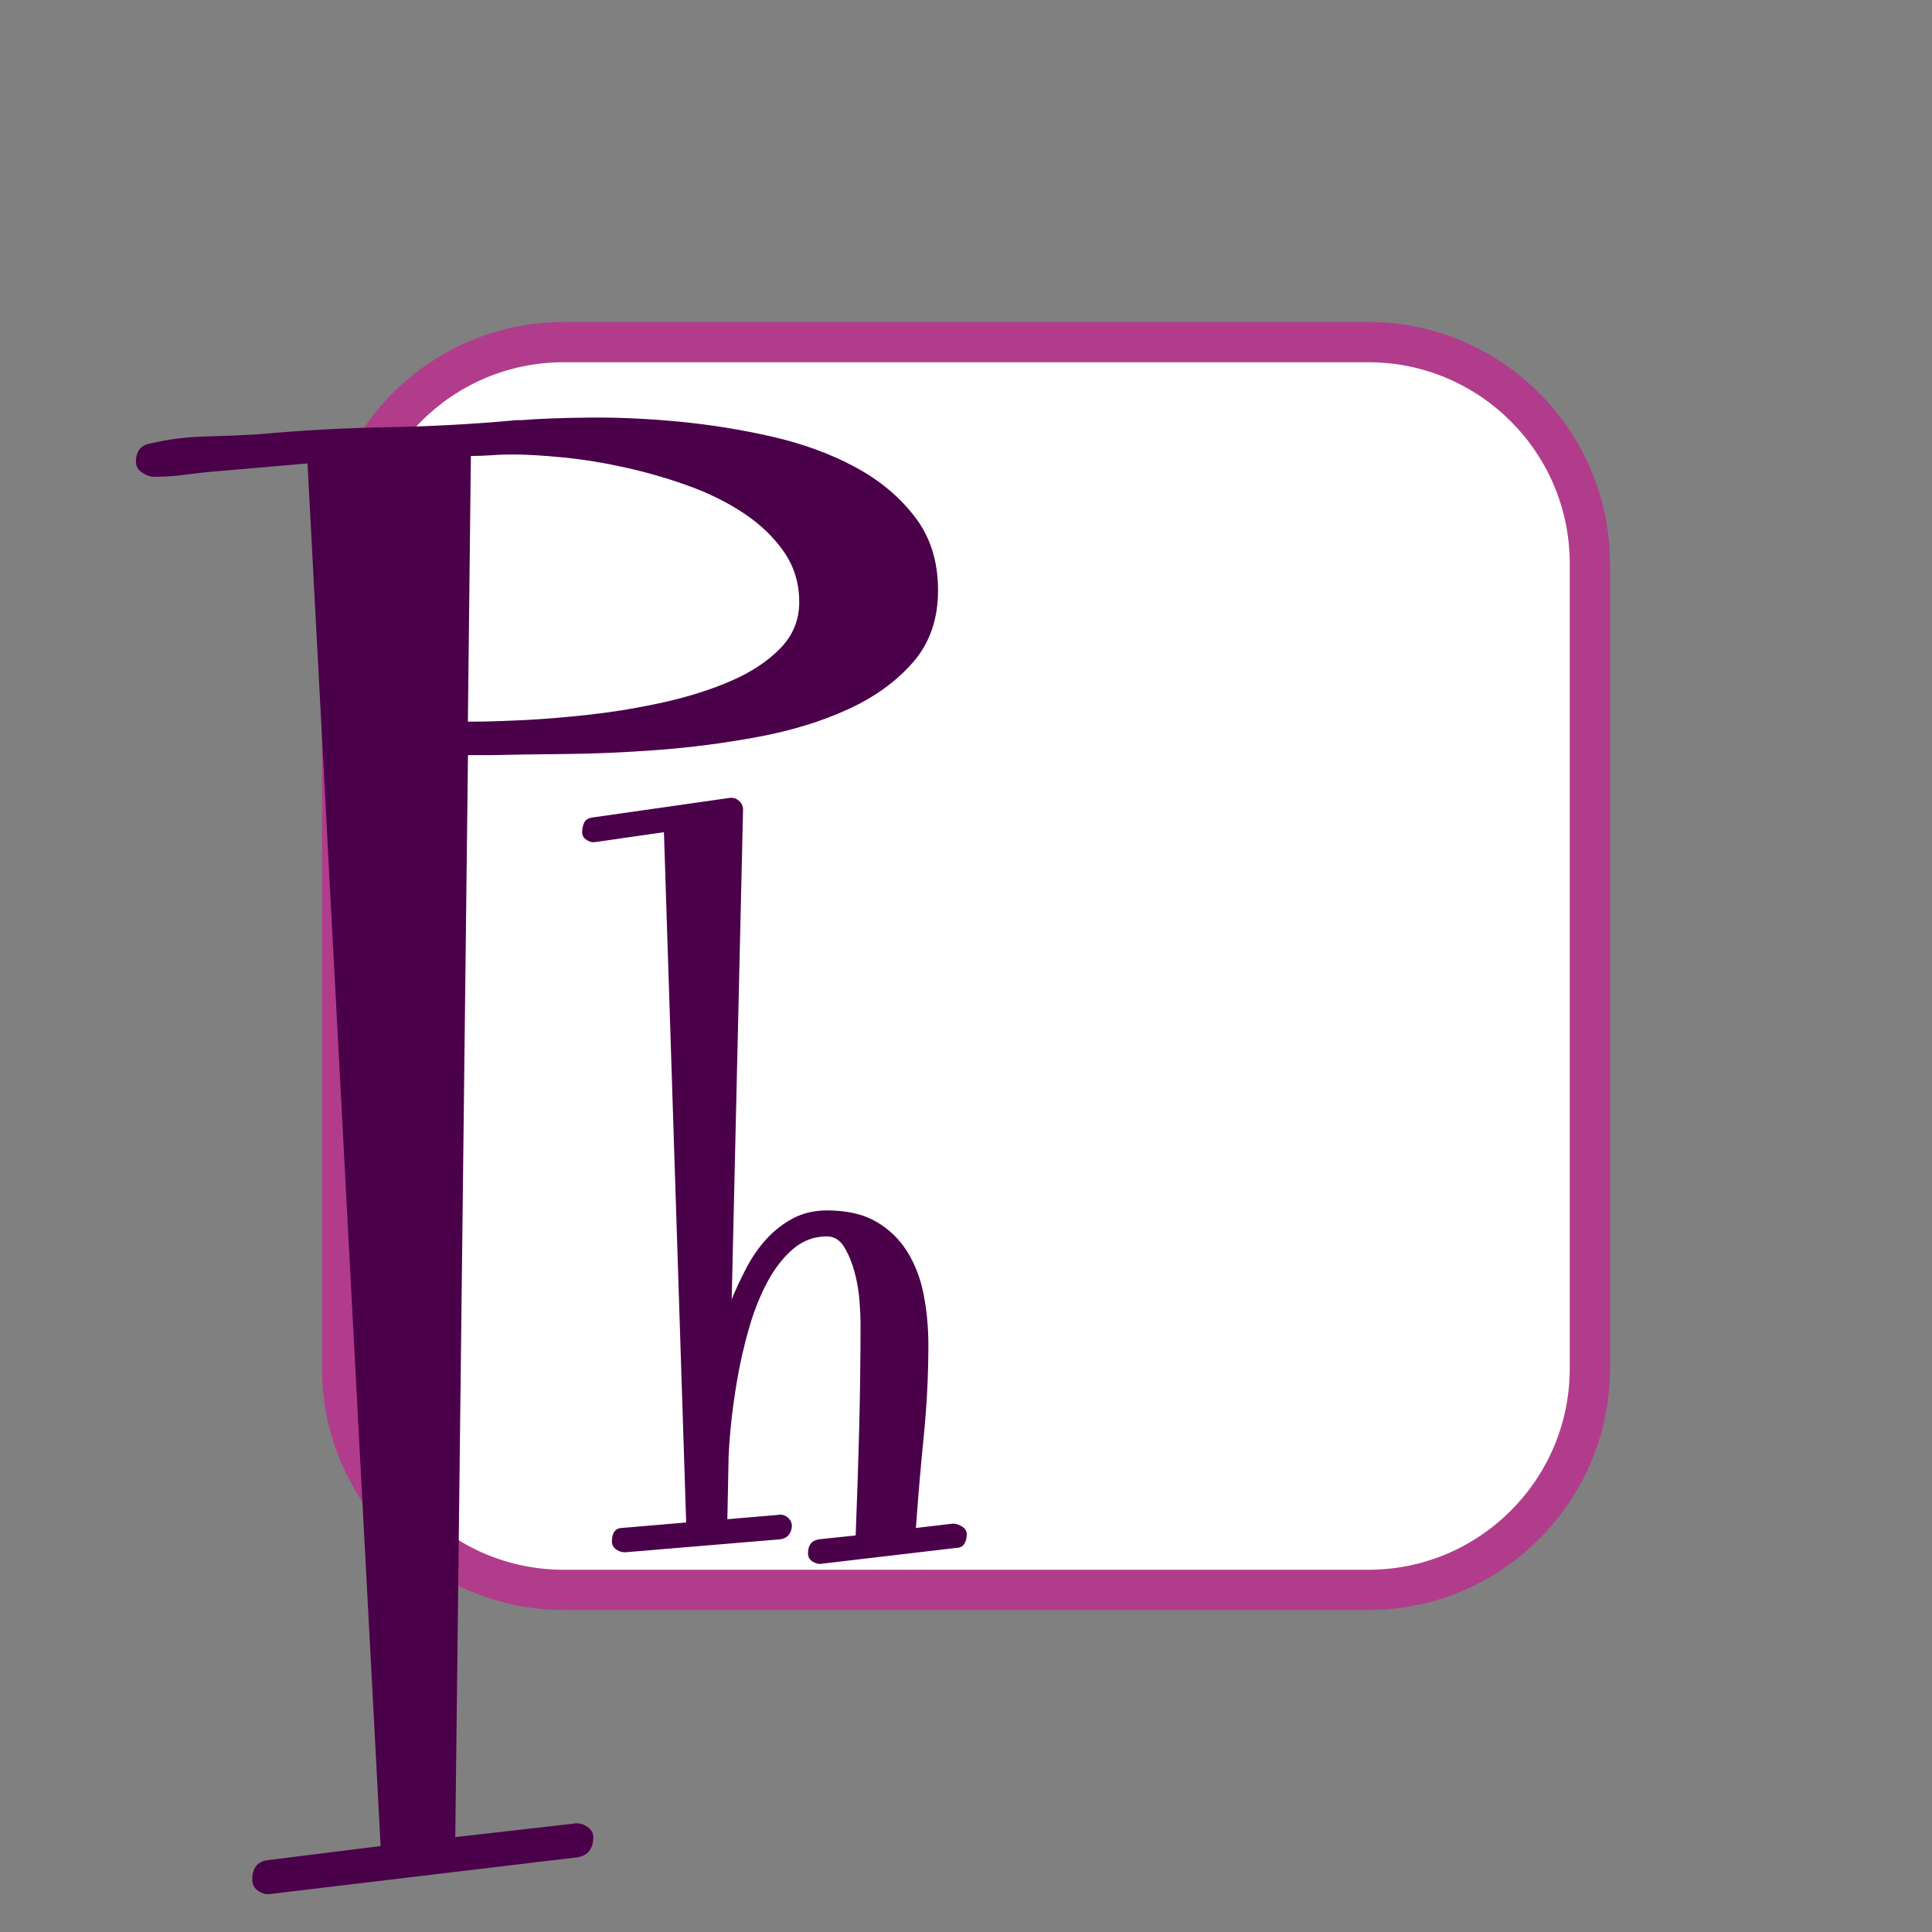
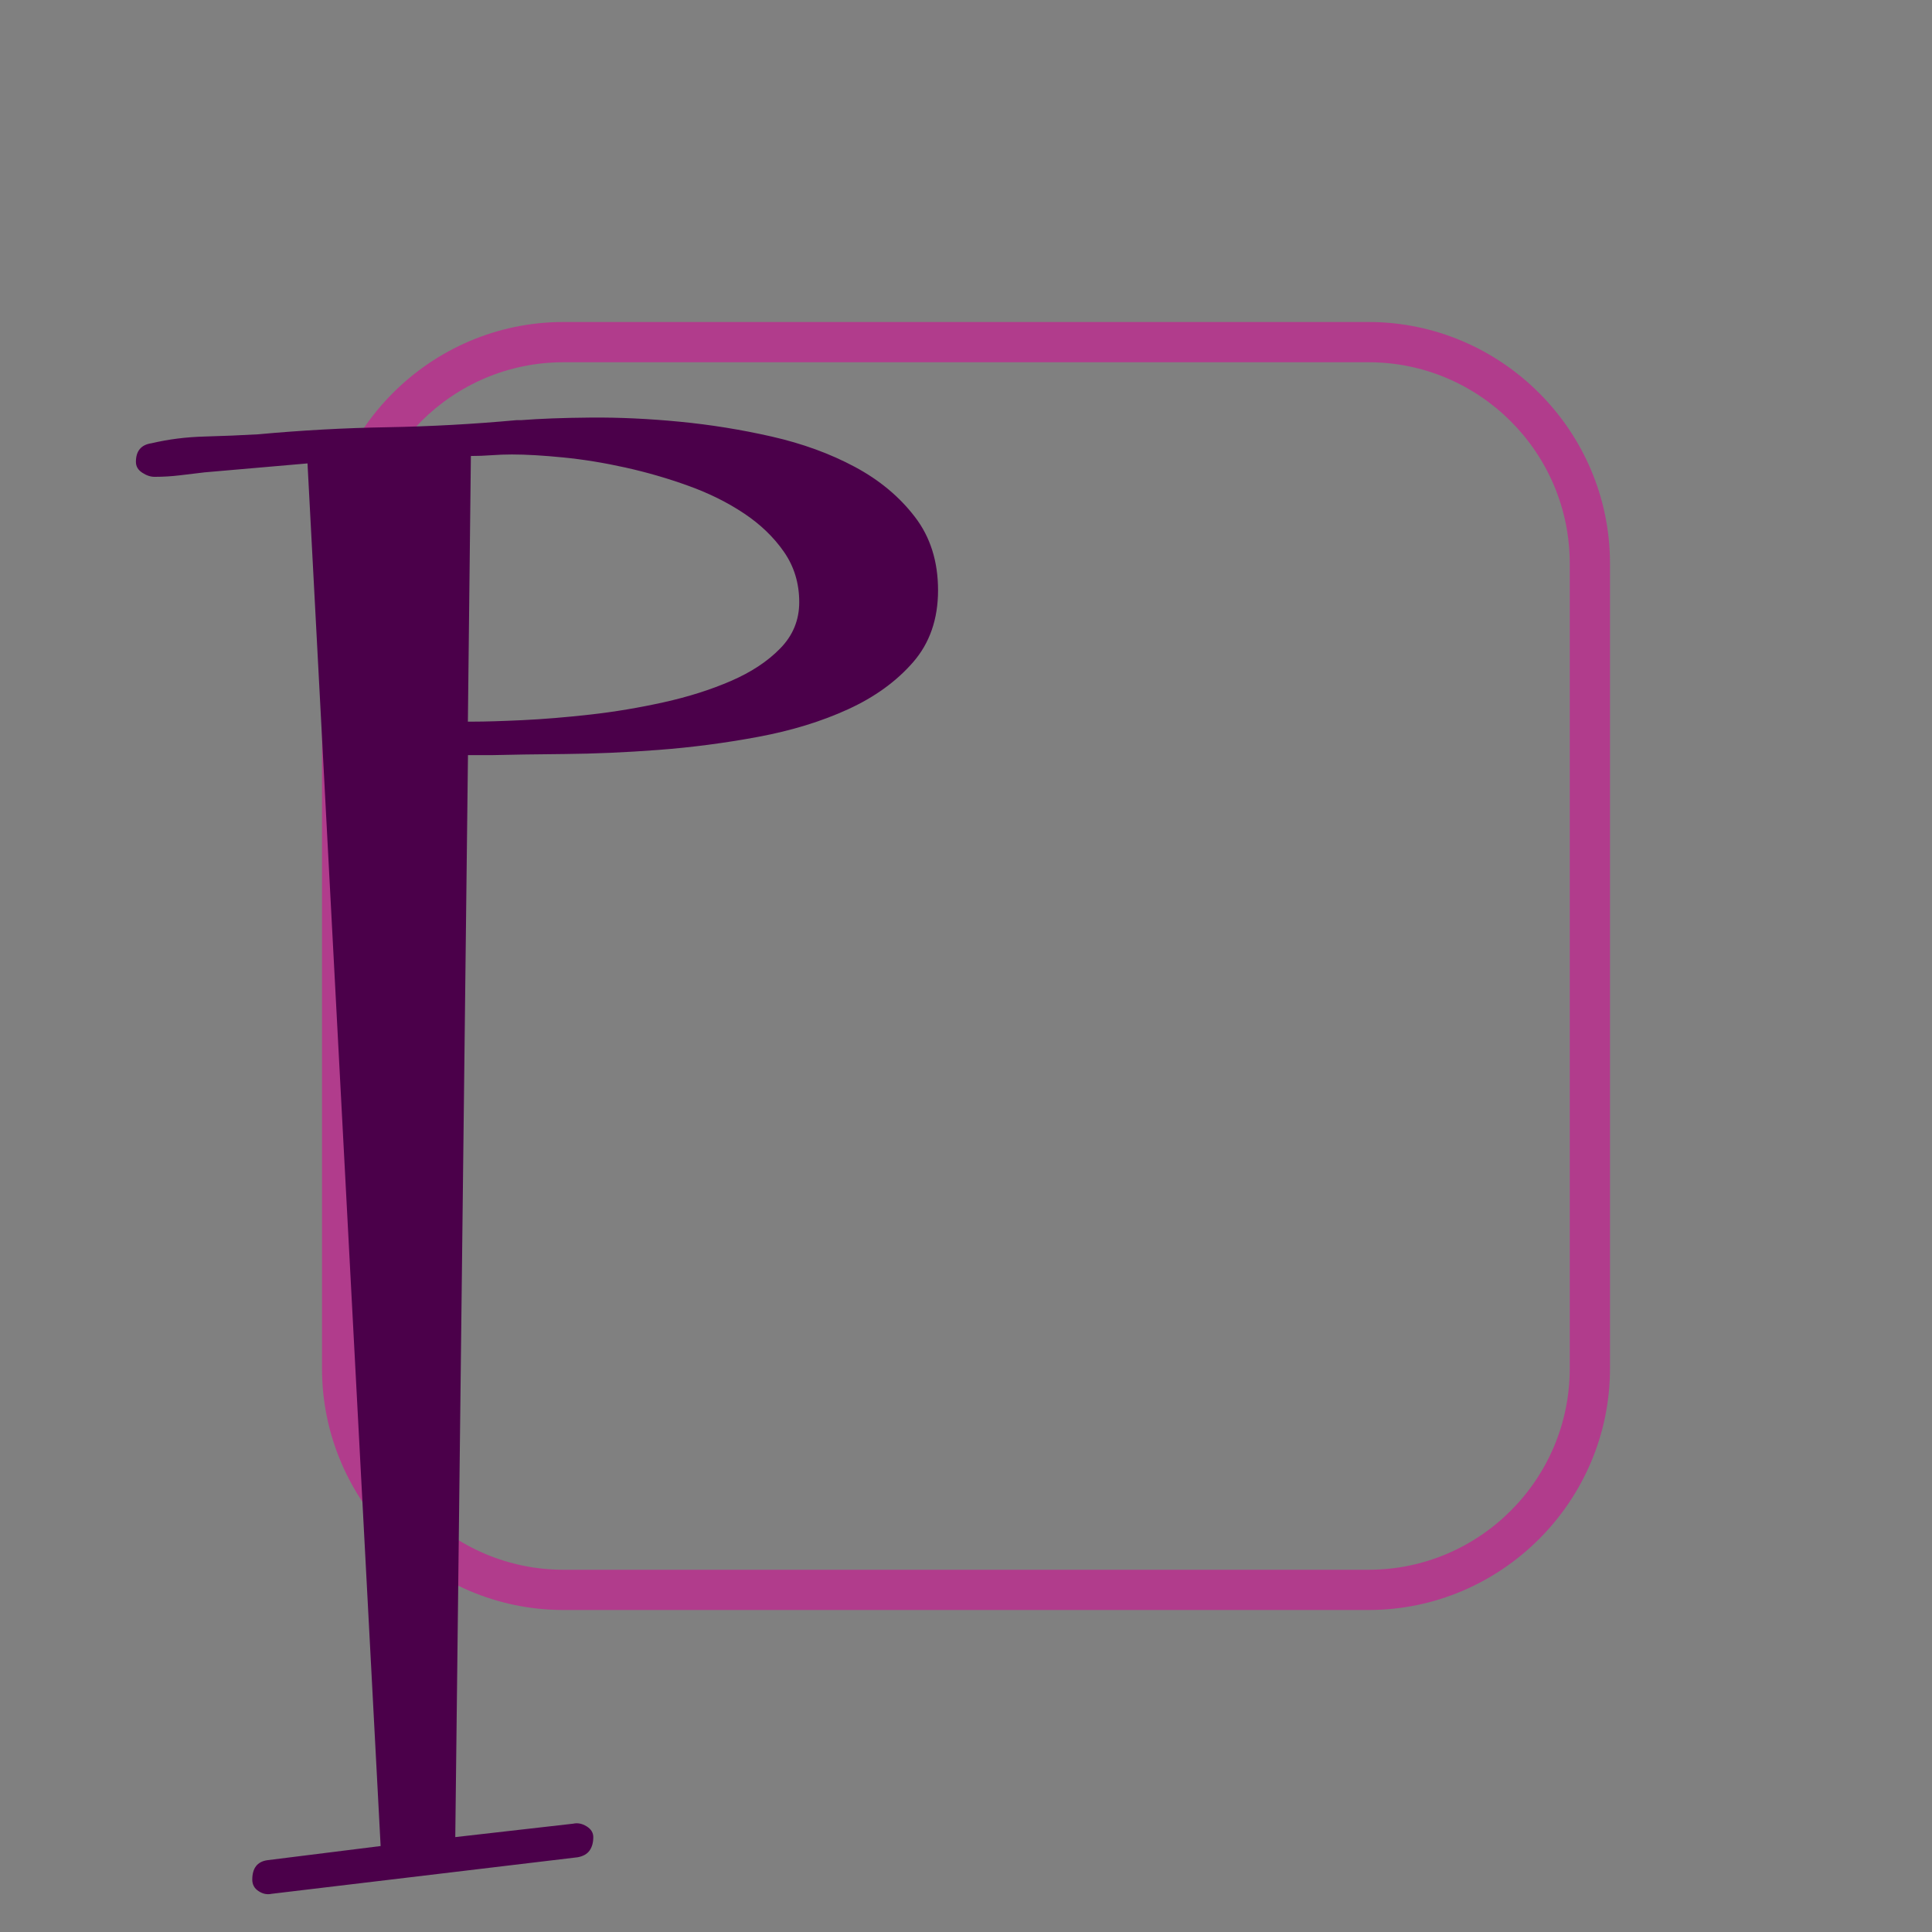
<svg xmlns="http://www.w3.org/2000/svg" version="1.1" id="Layer_1" x="0px" y="0px" viewBox="0 0 432 432" style="enable-background:new 0 0 432 432;" xml:space="preserve">
  <rect x="0" y="0" width="432" height="432" fill="#808080" stroke="none" />
  <style type="text/css">
	.st0{fill:#FFFFFF;}
	.st1{fill:#B13C8C;}
	.st2{fill:#4B004A;}
</style>
  <g>
-     <path class="st0" d="M126,355.5c-27.29,0-49.5-22.21-49.5-49.5V126c0-27.29,22.21-49.5,49.5-49.5h180c27.29,0,49.5,22.21,49.5,49.5   v180c0,27.29-22.21,49.5-49.5,49.5H126z" />
    <path class="st1" d="M306,81c24.81,0,45,20.19,45,45v180c0,24.81-20.19,45-45,45H126c-24.81,0-45-20.19-45-45V126   c0-24.81,20.19-45,45-45H306 M306,72H126c-29.7,0-54,24.3-54,54v180c0,29.7,24.3,54,54,54h180c29.7,0,54-24.3,54-54V126   C360,96.3,335.7,72,306,72L306,72z" />
  </g>
  <path class="st2" d="M209.75,131.98c0,6.45-1.86,11.82-5.59,16.1c-3.73,4.28-8.57,7.79-14.52,10.51c-5.95,2.73-12.65,4.78-20.1,6.17  c-7.45,1.39-14.88,2.36-22.27,2.92c-7.4,0.56-14.38,0.86-20.94,0.92c-6.56,0.06-12.01,0.14-16.35,0.25h-5.34l-2.84,241.93l26.36-3  c1-0.22,2-0.03,3,0.59c1,0.61,1.5,1.42,1.5,2.42c0,1.22-0.28,2.22-0.83,3c-0.56,0.78-1.45,1.28-2.67,1.5l-68.41,8.17  c-1,0.22-1.98,0.03-2.92-0.59c-0.95-0.61-1.42-1.47-1.42-2.58c0-2.56,1.11-4.01,3.34-4.34l25.36-3.17L68.76,103.62  c-3.78,0.33-7.62,0.67-11.51,1c-3.89,0.33-7.73,0.67-11.51,1c-1.89,0.22-3.75,0.45-5.59,0.67c-1.83,0.22-3.7,0.33-5.59,0.33  c-0.89,0-1.81-0.3-2.75-0.92c-0.94-0.61-1.42-1.42-1.42-2.42c0-2.45,1.17-3.84,3.5-4.17c3.78-0.89,7.73-1.39,11.85-1.5  c4.12-0.11,8.12-0.28,12.01-0.5c9.68-0.89,19.3-1.42,28.86-1.58c9.57-0.17,19.19-0.69,28.86-1.58h1c4.23-0.33,9.45-0.53,15.68-0.58  c6.23-0.05,12.82,0.25,19.77,0.92c6.95,0.67,13.85,1.78,20.69,3.34c6.84,1.56,13.01,3.81,18.52,6.76  c5.51,2.95,9.98,6.67,13.43,11.18C208.02,120.05,209.75,125.54,209.75,131.98z M178.71,134.65c0-4.23-1.14-7.98-3.42-11.26  c-2.28-3.28-5.26-6.15-8.93-8.59c-3.67-2.45-7.81-4.51-12.43-6.17c-4.62-1.67-9.32-3.03-14.1-4.09c-4.78-1.06-9.4-1.81-13.85-2.25  c-4.45-0.44-8.29-0.67-11.51-0.67c-1.56,0-3.09,0.06-4.59,0.17c-1.5,0.11-3.03,0.17-4.59,0.17l-0.67,59.4h1  c2.78,0,6.51-0.11,11.18-0.33c4.67-0.22,9.73-0.64,15.18-1.25c5.45-0.61,10.93-1.53,16.43-2.75c5.51-1.22,10.51-2.81,15.02-4.76  c4.51-1.95,8.18-4.36,11.01-7.26C177.29,142.11,178.71,138.66,178.71,134.65z" />
-   <path class="st2" d="M216.17,343.09c0,0.81-0.18,1.52-0.55,2.12c-0.36,0.61-0.99,0.91-1.88,0.91l-29.8,3.51  c-0.73,0.16-1.45,0.02-2.18-0.42c-0.73-0.44-1.09-1.07-1.09-1.88c0-1.86,0.85-2.91,2.54-3.15l8.12-0.85  c0.32-8.08,0.58-16.07,0.79-23.99c0.2-7.92,0.3-15.87,0.3-23.87c0-0.97-0.08-2.52-0.24-4.66c-0.16-2.14-0.53-4.26-1.09-6.36  c-0.57-2.1-1.33-3.96-2.3-5.57c-0.97-1.61-2.26-2.42-3.88-2.42c-2.91,0-5.47,0.97-7.69,2.91c-2.22,1.94-4.14,4.44-5.75,7.51  c-1.62,3.07-2.97,6.52-4.06,10.36c-1.09,3.84-1.96,7.65-2.6,11.45c-0.65,3.8-1.13,7.39-1.45,10.78c-0.32,3.39-0.48,6.14-0.48,8.24  l-0.24,11.99l11.39-0.97c0.73-0.16,1.41,0.02,2.06,0.55c0.65,0.53,0.97,1.15,0.97,1.88s-0.2,1.37-0.61,1.94  c-0.4,0.57-1.05,0.93-1.94,1.09l-34.77,2.91c-0.73,0-1.39-0.22-2-0.67c-0.61-0.44-0.91-1.03-0.91-1.76c0-2.02,0.81-3.03,2.42-3.03  l14.18-1.21l-4.97-154.35l-15.14,2.18c-0.73,0.16-1.43,0.02-2.12-0.42c-0.69-0.44-1.03-1.03-1.03-1.76c0-0.73,0.14-1.41,0.42-2.06  c0.28-0.65,0.87-1.05,1.76-1.21l30.53-4.36c0.89-0.16,1.65,0.02,2.3,0.55c0.65,0.53,0.97,1.23,0.97,2.12l-2.54,109.4  c0.97-2.34,2.08-4.71,3.33-7.09c1.25-2.38,2.74-4.52,4.48-6.42c1.74-1.9,3.71-3.43,5.94-4.6c2.22-1.17,4.74-1.76,7.57-1.76  c4.44,0,8.12,0.85,11.03,2.54c2.91,1.7,5.23,3.96,6.97,6.79c1.74,2.83,2.95,6.04,3.63,9.63c0.69,3.6,1.03,7.29,1.03,11.09  c0,6.79-0.35,13.59-1.03,20.42c-0.69,6.83-1.27,13.67-1.76,20.54l8.24-0.97c0.73,0,1.43,0.22,2.12,0.67  C215.83,341.78,216.17,342.37,216.17,343.09z" />
</svg>